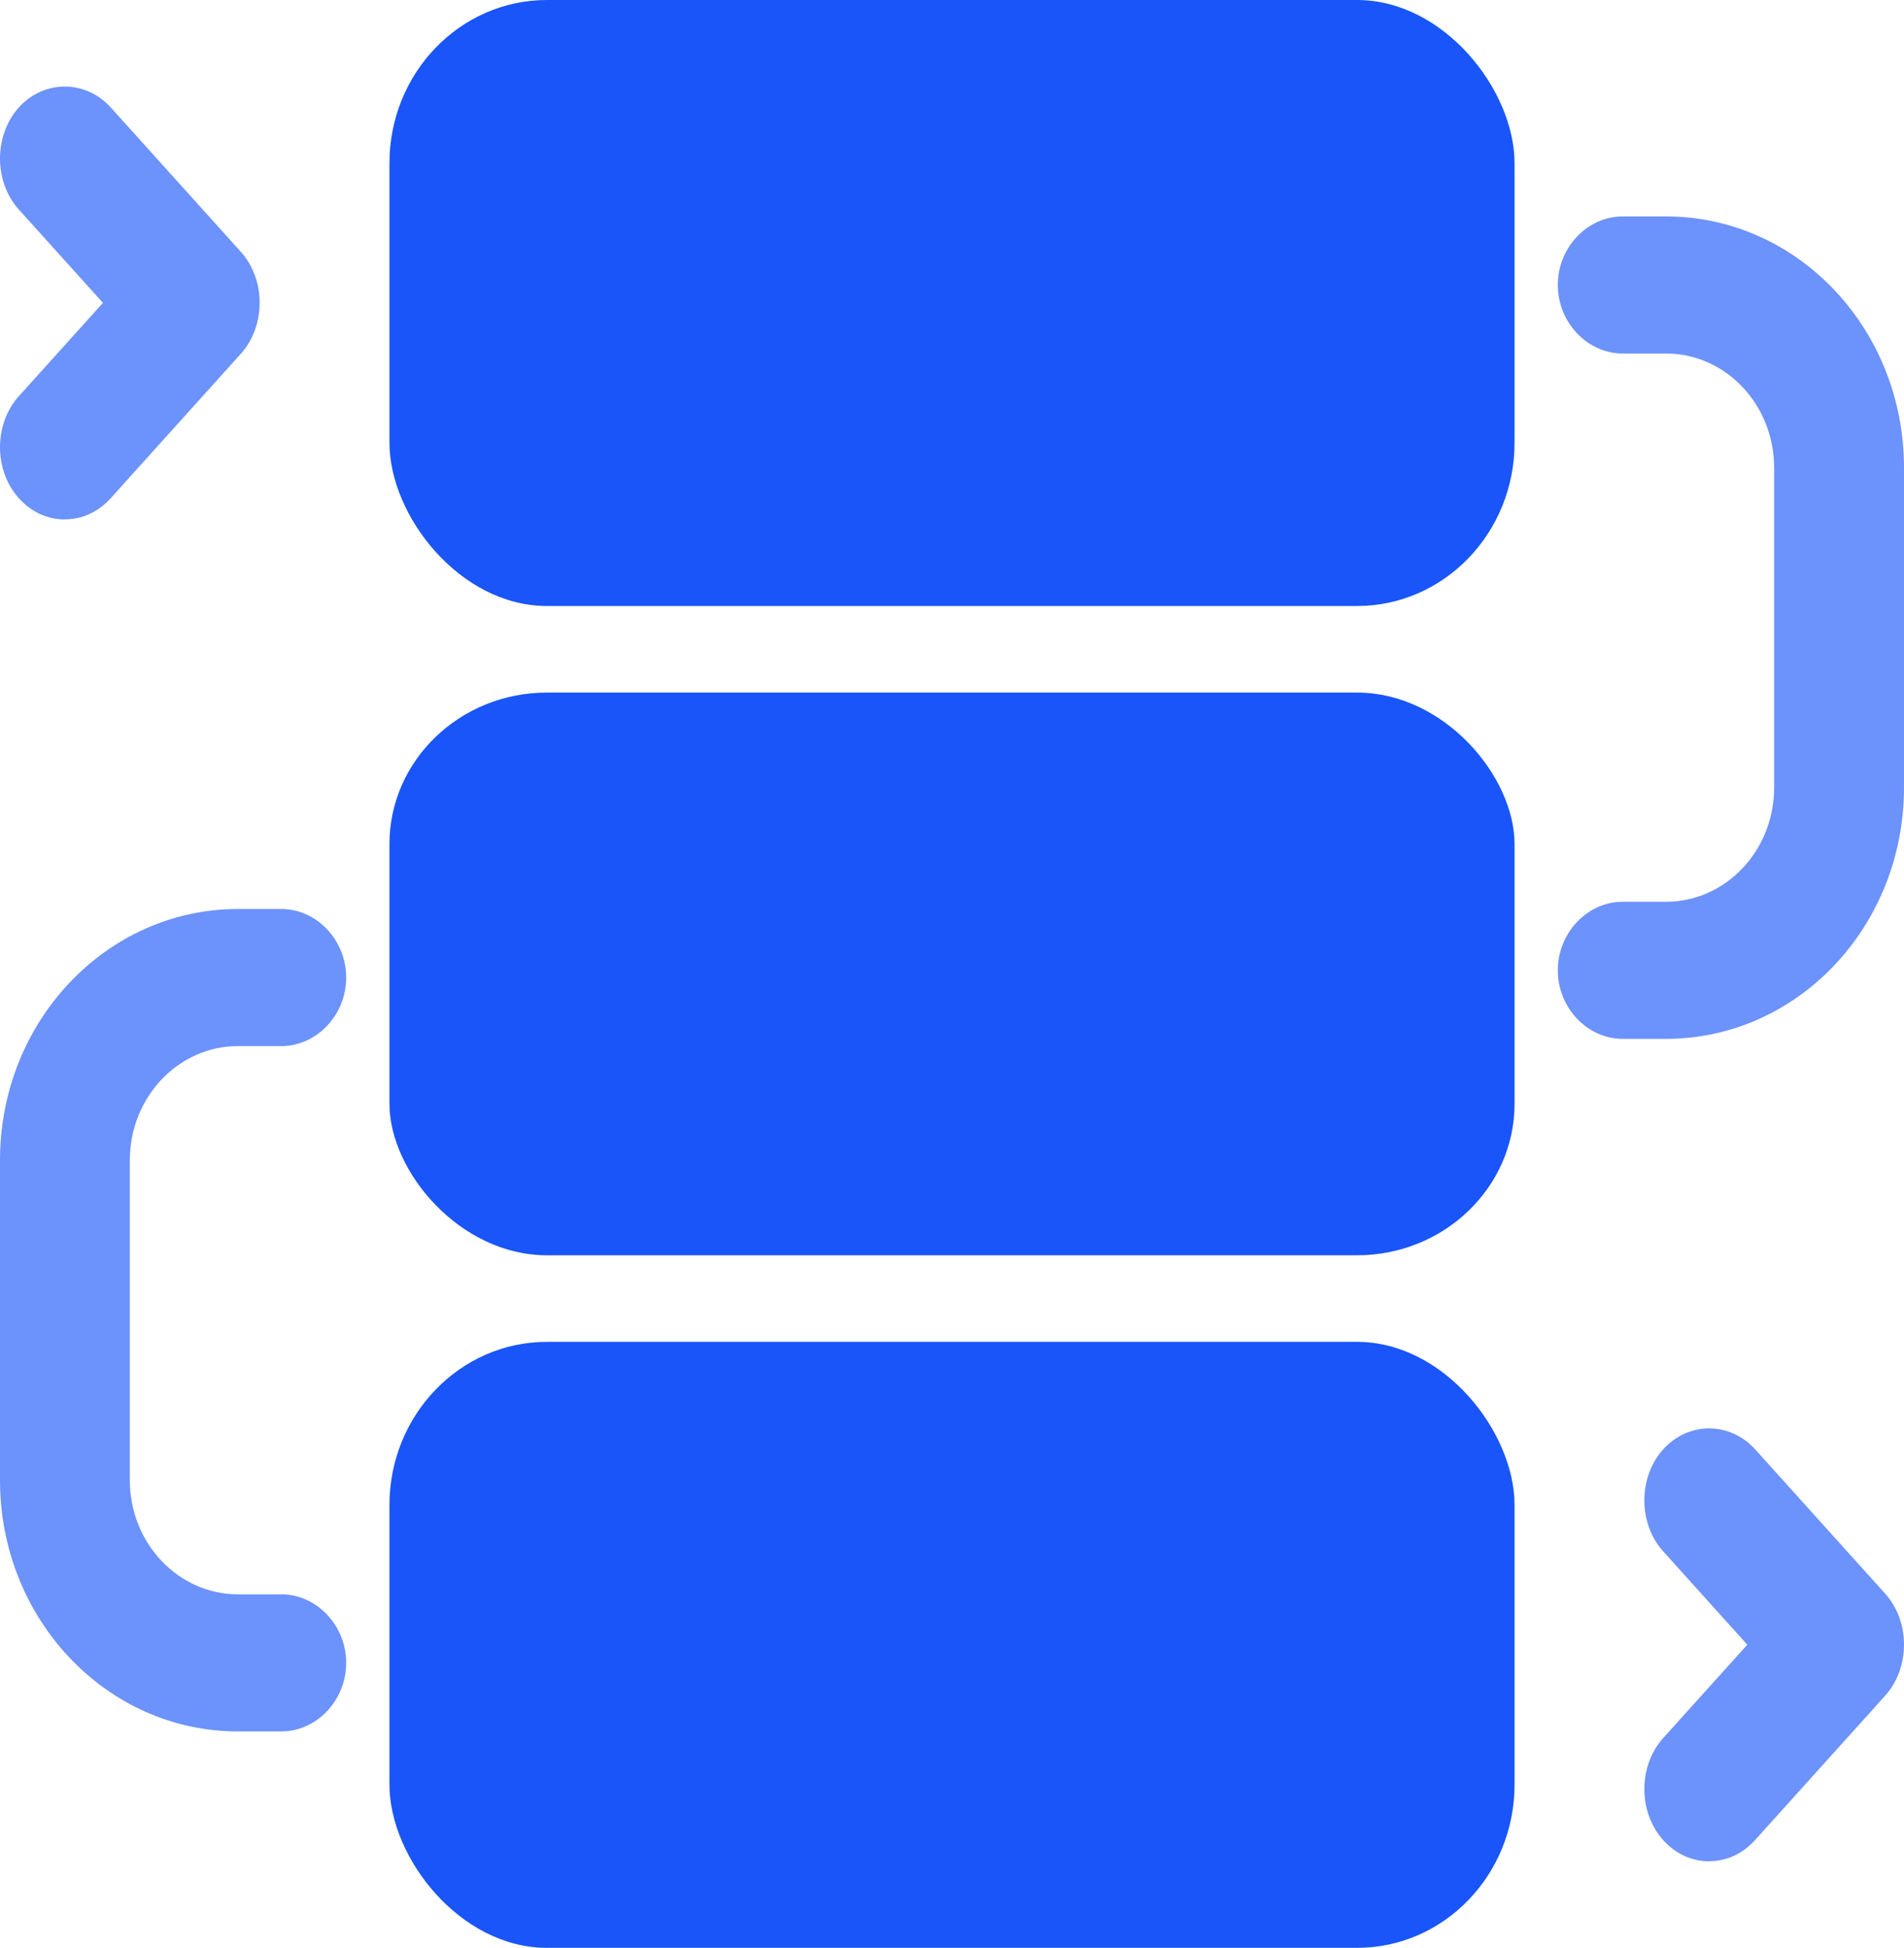
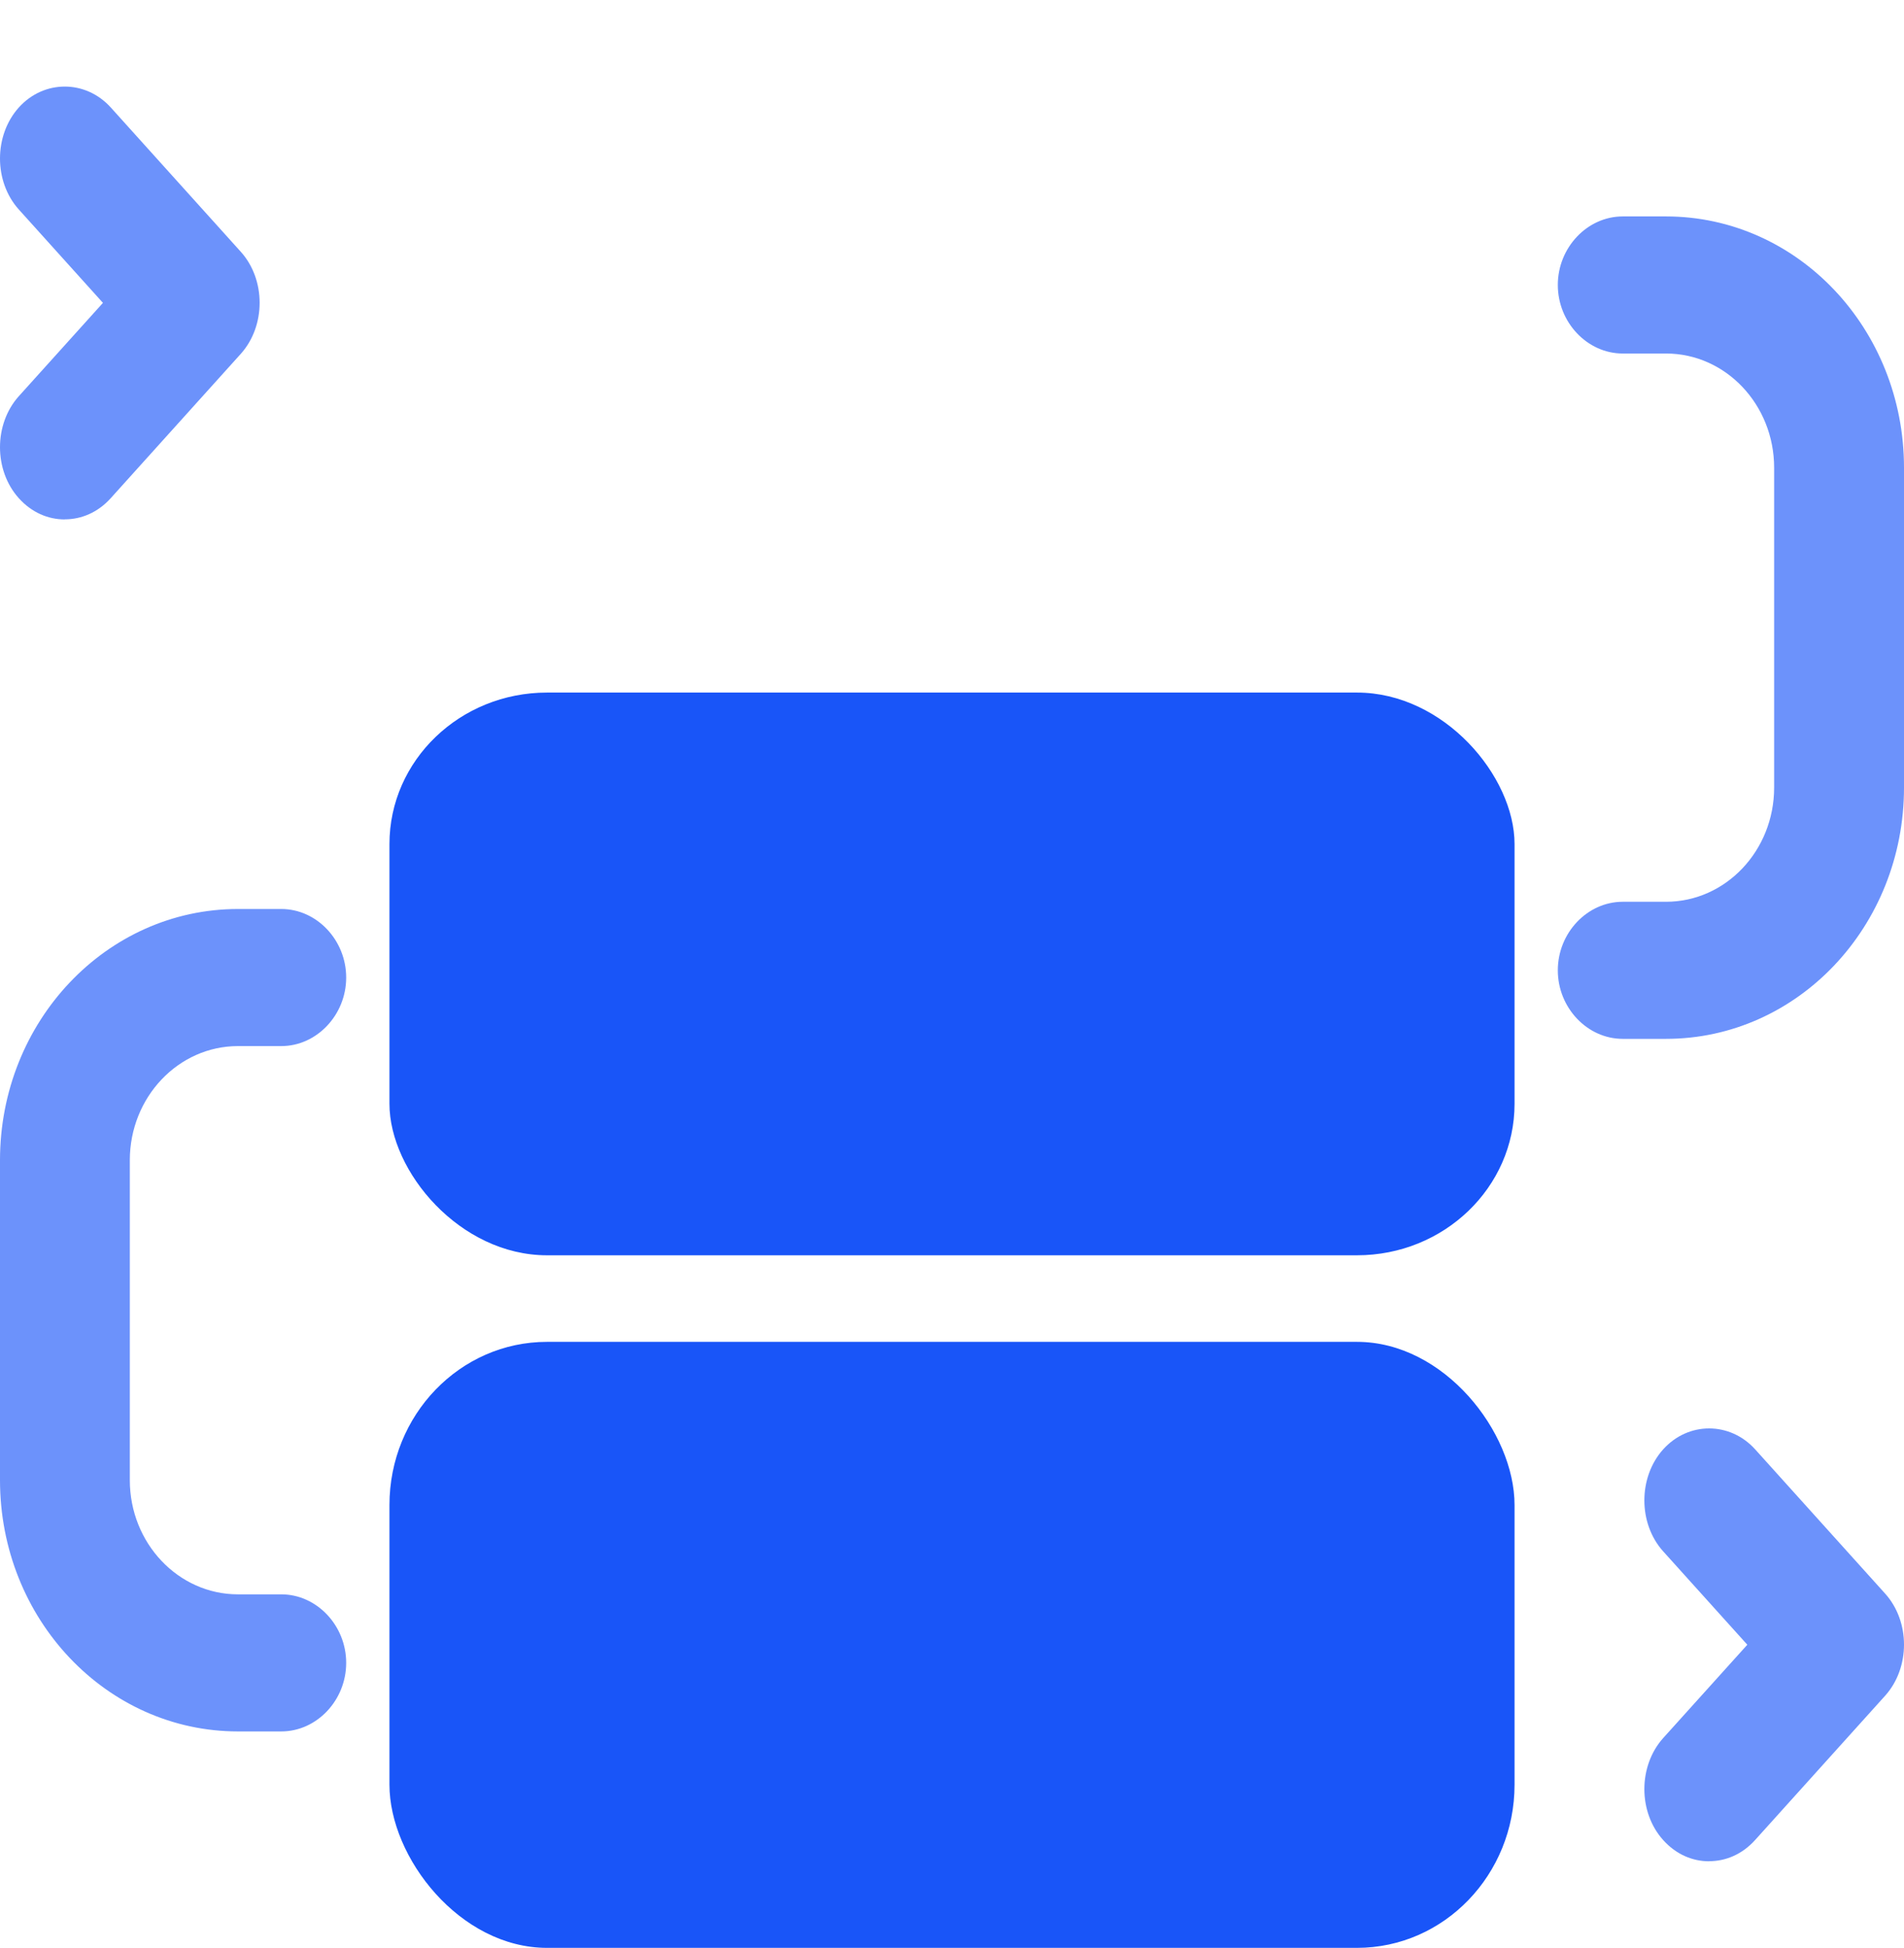
<svg xmlns="http://www.w3.org/2000/svg" width="44" height="45" viewBox="0 0 44 45" fill="none">
-   <path d="M12.64 0H31.36C33.37 0 35 2.082 35 3.77V10.23C35 12.312 33.37 14 31.36 14H12.64C10.63 14 9 11.918 9 10.23V3.77C9 1.688 10.63 0 12.64 0Z" fill="#1955F8" />
  <path d="M1.496 12C1.115 12 0.736 11.844 0.435 11.51C-0.145 10.866 -0.145 9.799 0.435 9.153L2.379 6.997L0.435 4.84C-0.145 4.196 -0.145 3.129 0.435 2.483C1.016 1.839 1.977 1.839 2.56 2.483L5.565 5.817C6.145 6.461 6.145 7.528 5.565 8.174L2.56 11.508C2.259 11.842 1.878 11.998 1.498 11.998L1.496 12Z" fill="#6C92FB" />
  <path d="M38.5 24H37.5C36.681 24 36 23.282 36 22.416C36 21.552 36.681 20.833 37.5 20.833H38.5C39.88 20.833 40.999 19.651 40.999 18.195V10.806C40.999 9.349 39.88 8.167 38.5 8.167H37.5C36.681 8.167 36 7.448 36 6.583C36 5.719 36.681 5 37.5 5H38.5C41.54 5 44 7.597 44 10.806V18.195C44 21.403 41.54 24 38.5 24Z" fill="#6C92FB" />
  <path d="M12.64 16H31.36C33.37 16 35 17.933 35 19.5V25.5C35 27.433 33.37 29 31.36 29H12.64C10.63 29 9 27.067 9 25.5V19.5C9 17.567 10.63 16 12.64 16Z" fill="#1955F8" />
  <path d="M6.5 40H5.5C2.46 40 0 37.403 0 34.194V26.805C0 23.597 2.46 21 5.5 21H6.5C7.319 21 8 21.718 8 22.584C8 23.448 7.319 24.167 6.5 24.167H5.5C4.12 24.167 3 25.349 3 26.805V34.194C3 35.651 4.12 36.833 5.5 36.833H6.5C7.319 36.833 8 37.551 8 38.416C8 39.282 7.319 40 6.5 40Z" fill="#6C92FB" />
  <path d="M12.64 31H31.36C33.37 31 35 33.082 35 34.77V41.23C35 43.312 33.37 45 31.36 45H12.64C10.63 45 9 42.918 9 41.23V34.77C9 32.688 10.63 31 12.64 31Z" fill="#1955F8" />
  <path d="M39.496 43C39.115 43 38.736 42.844 38.435 42.51C37.855 41.866 37.855 40.8 38.435 40.153L40.379 37.997L38.435 35.84C37.855 35.196 37.855 34.129 38.435 33.483C39.016 32.839 39.977 32.839 40.56 33.483L43.565 36.817C44.145 37.461 44.145 38.528 43.565 39.174L40.56 42.508C40.259 42.842 39.878 42.998 39.498 42.998L39.496 43Z" fill="#6C92FB" />
</svg>